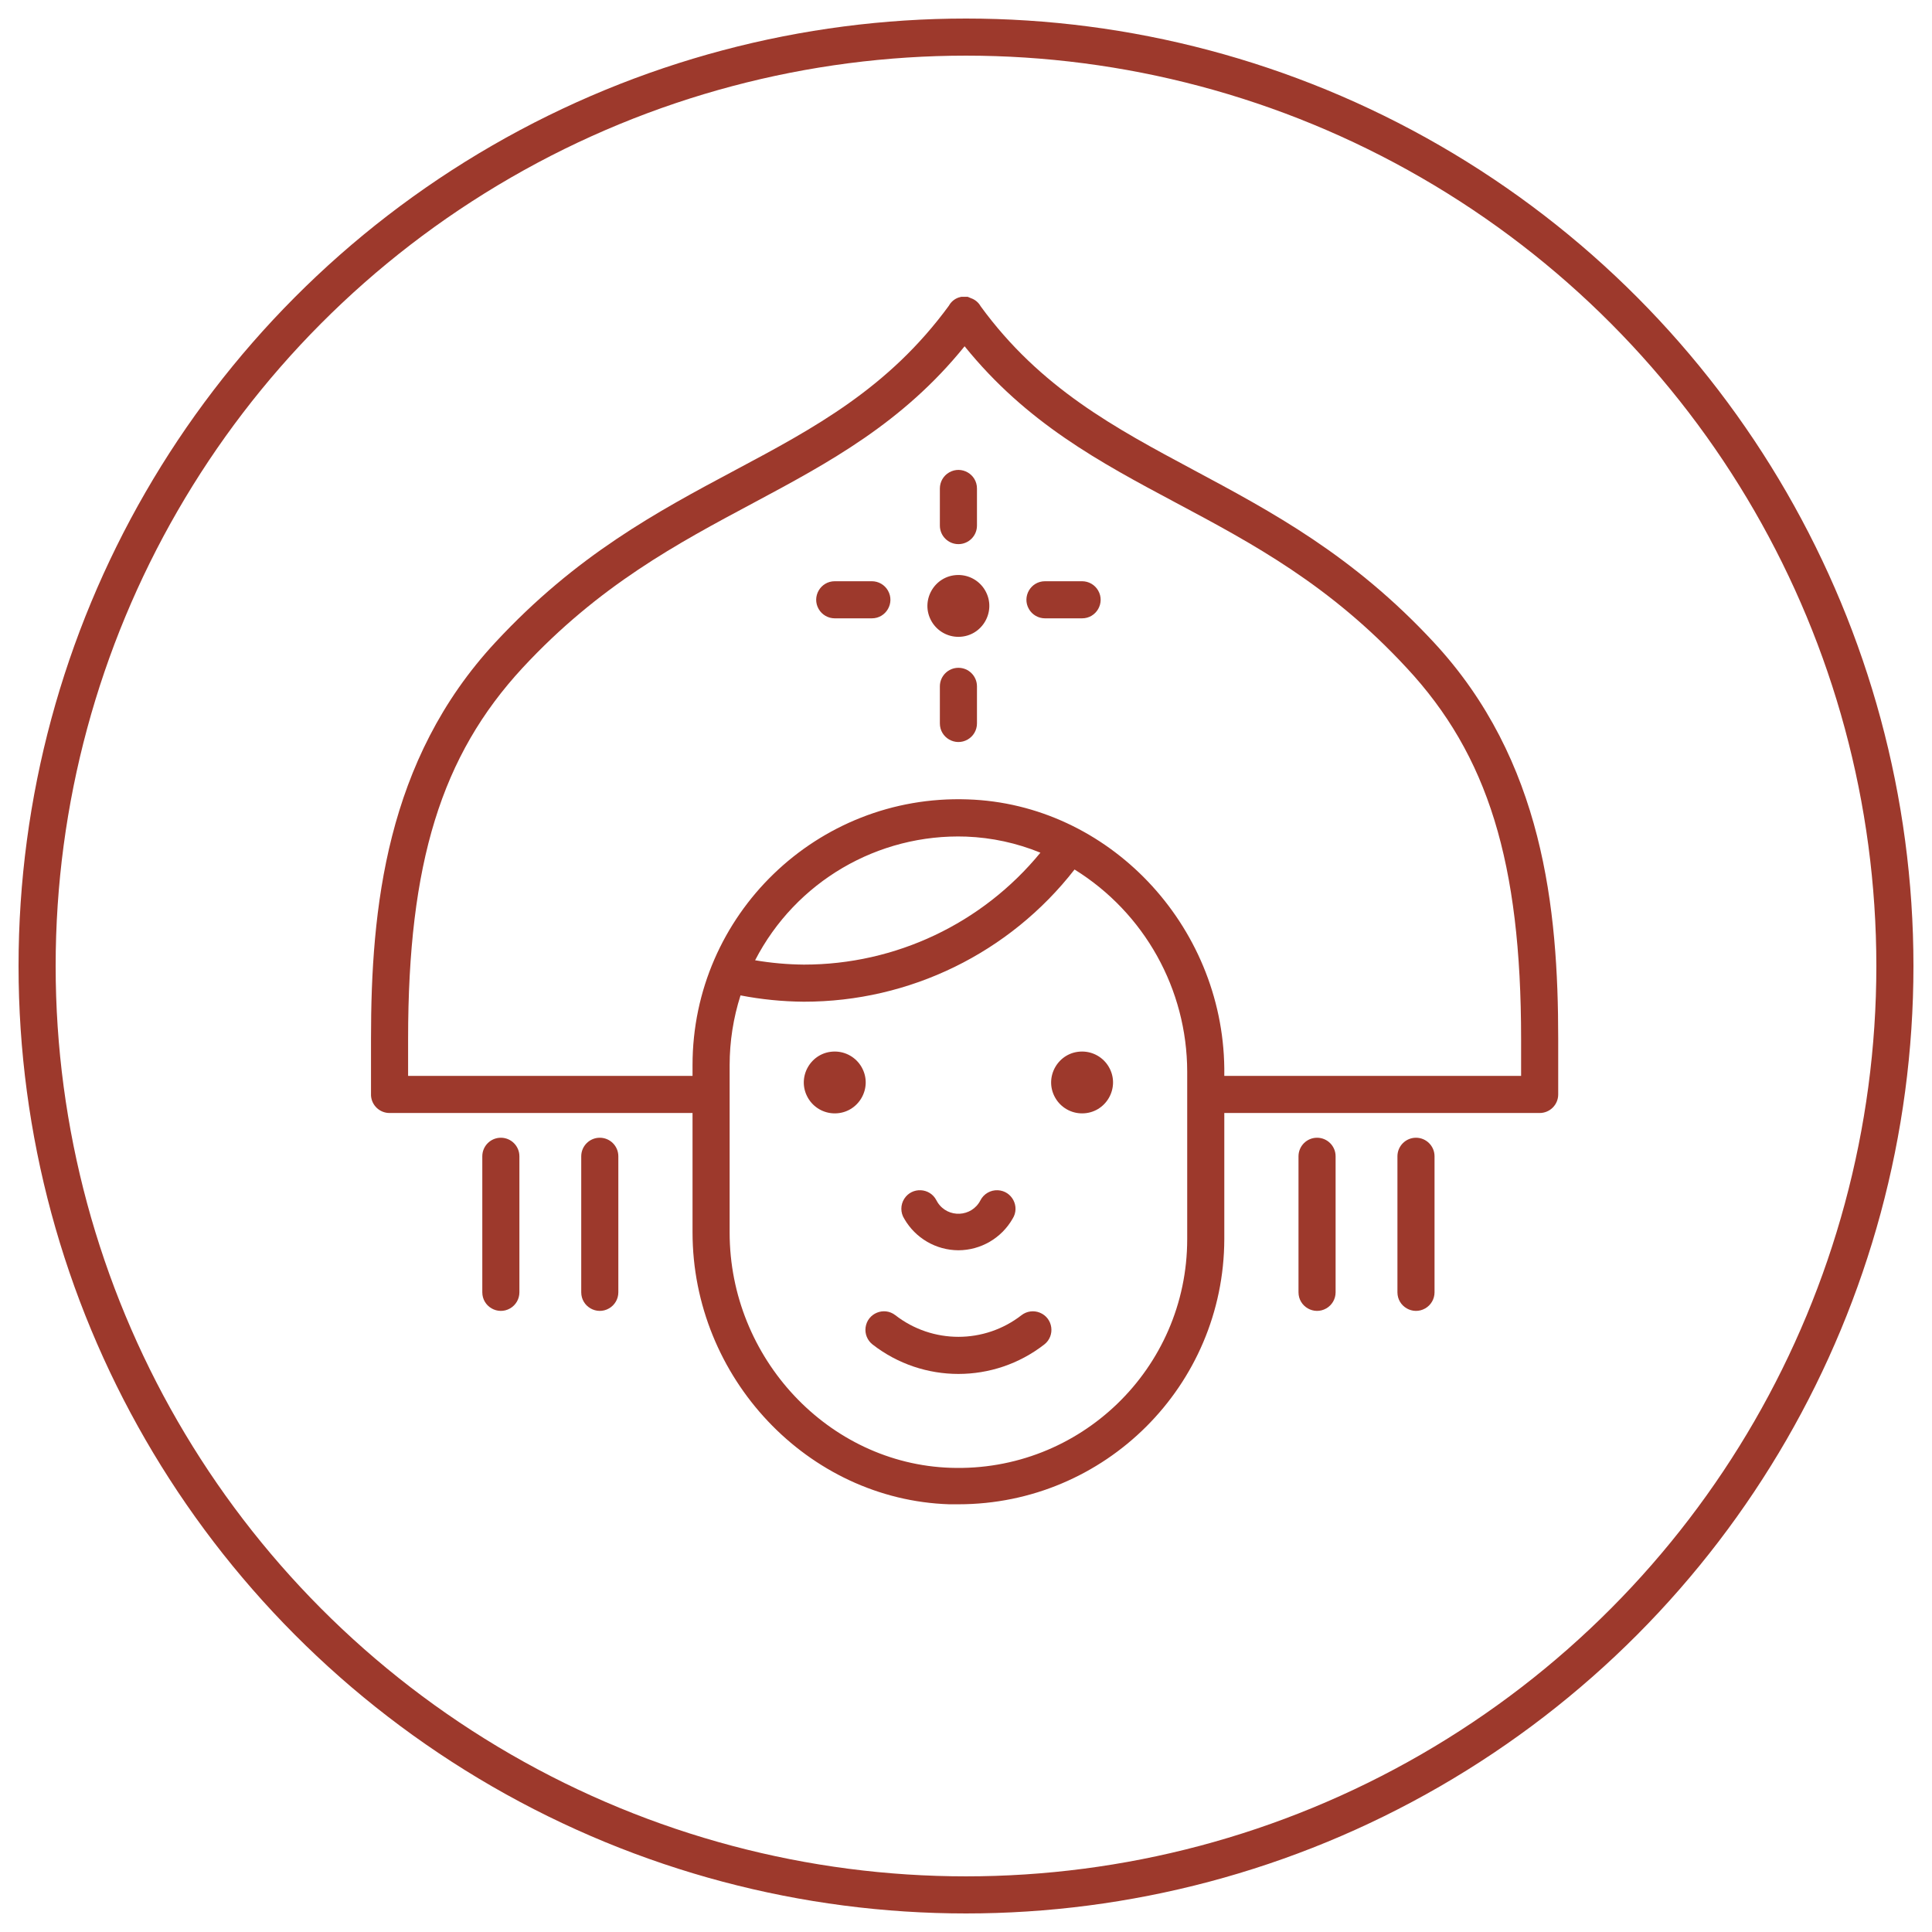
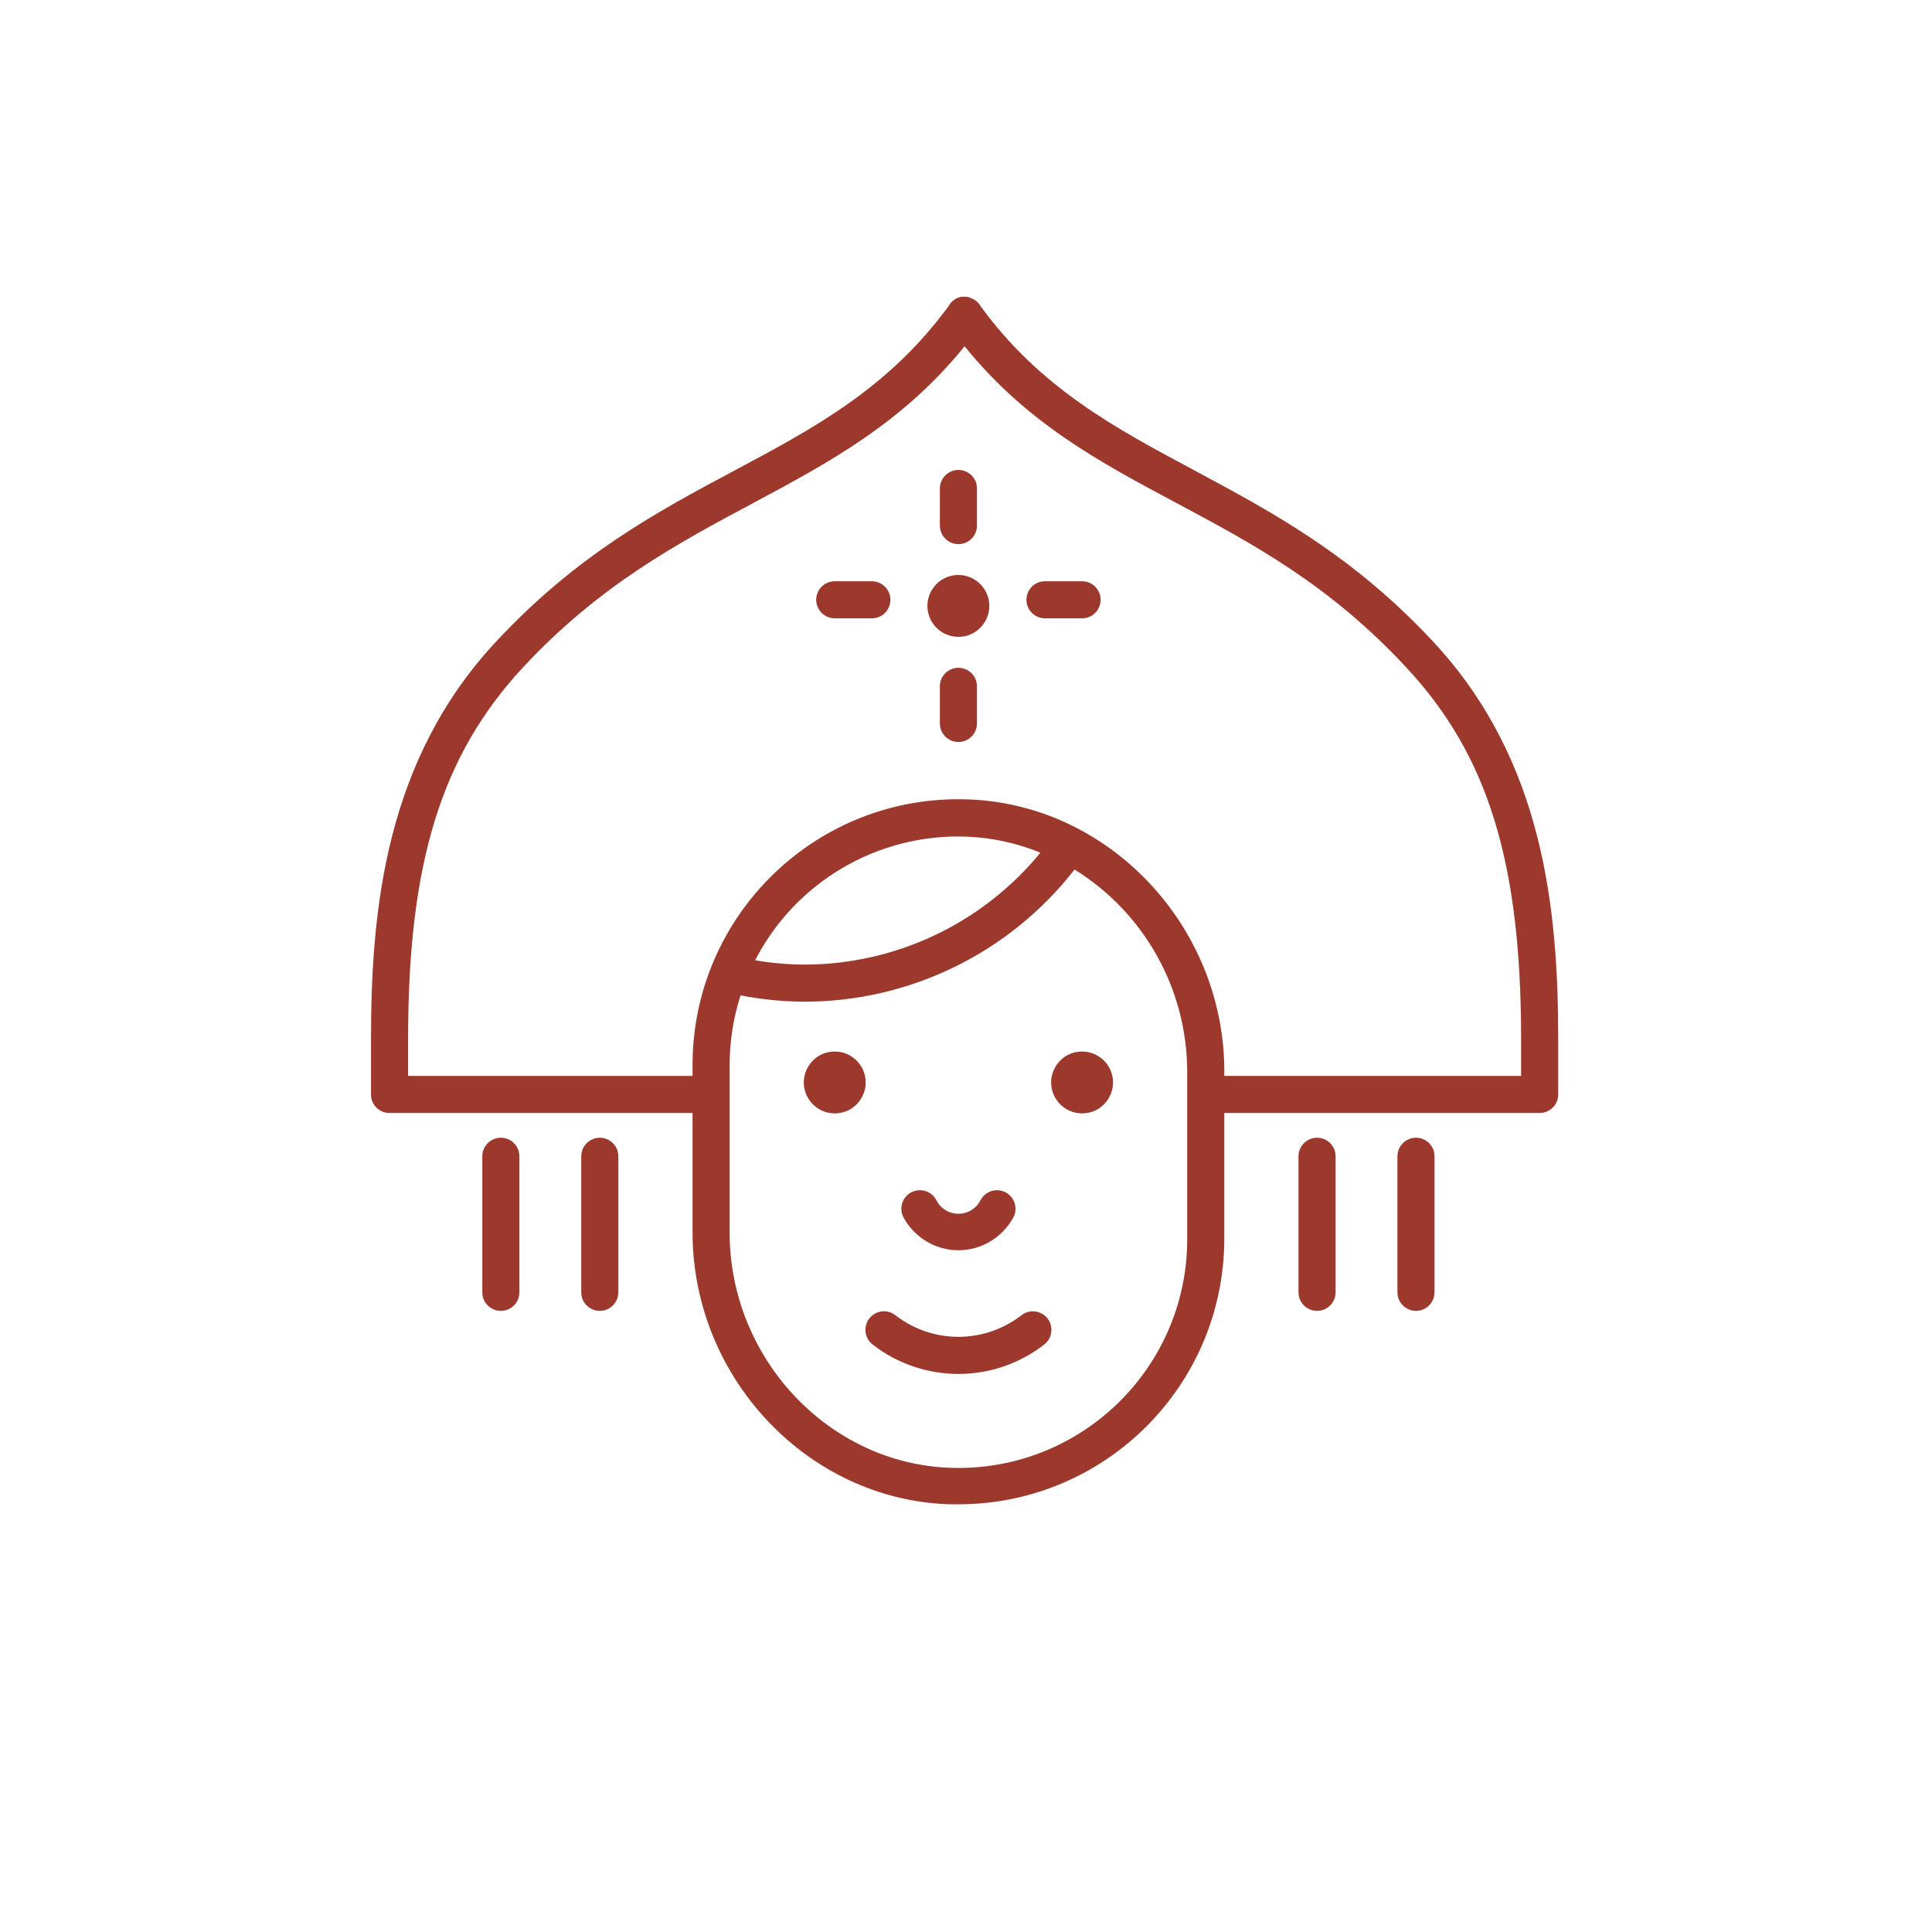
<svg xmlns="http://www.w3.org/2000/svg" viewBox="1923 2428 156.226 156.226" width="156.226" height="156.226">
-   <path fill="#9d392c" stroke="none" fill-opacity="1" stroke-width="1" stroke-opacity="1" alignment-baseline="baseline" baseline-shift="baseline" color="rgb(51, 51, 51)" fill-rule="evenodd" font-size-adjust="none" id="tSvg58fa6e5e45" title="Path 21" d="M 2038.94 2479.94 C 2032.4 2472.89 2025.84 2469.39 2019.51 2466 C 2013.18 2462.61 2007.13 2459.39 2002.3 2452.77 C 2002.128 2452.46 2001.846 2452.224 2001.51 2452.11 C 2001.423 2452.073 2001.337 2452.037 2001.25 2452 C 2001.077 2452 2000.903 2452 2000.73 2452 C 2000.657 2452.02 2000.583 2452.04 2000.51 2452.06 C 2000.177 2452.176 1999.899 2452.411 1999.73 2452.72 C 1994.85 2459.39 1988.84 2462.61 1982.48 2466 C 1976.12 2469.39 1969.6 2472.89 1963.06 2479.94 C 1954.2 2489.48 1953 2501.48 1953 2512 C 1953 2513.527 1953 2515.053 1953 2516.58 C 1953.043 2517.377 1953.702 2518.001 1954.5 2518 C 1962.667 2518 1970.833 2518 1979 2518 C 1979 2521.213 1979 2524.427 1979 2527.64 C 1979 2539.4 1988.31 2549.27 1999.76 2549.64 C 2000.007 2549.64 2000.253 2549.64 2000.5 2549.64 C 2012.351 2549.641 2021.967 2540.051 2022 2528.2 C 2022 2524.8 2022 2521.4 2022 2518 C 2030.5 2518 2039 2518 2047.5 2518 C 2048.328 2518 2049 2517.328 2049 2516.5 C 2049 2515 2049 2513.5 2049 2512C 2049 2501.48 2047.8 2489.48 2038.94 2479.94Z M 2019 2528.2 C 2019.001 2538.669 2010.322 2547.052 1999.86 2546.69 C 1990 2546.36 1982 2537.83 1982 2527.67 C 1982 2523.157 1982 2518.643 1982 2514.13 C 1982.001 2512.216 1982.298 2510.313 1982.88 2508.49 C 1984.567 2508.817 1986.281 2508.988 1988 2509 C 1996.556 2509.01 2004.637 2505.064 2009.89 2498.31 C 2015.546 2501.817 2018.99 2507.995 2019 2514.65C 2019 2519.167 2019 2523.683 2019 2528.2Z M 1984.06 2505.65 C 1987.336 2499.295 1993.985 2495.401 2001.13 2495.65 C 2003.191 2495.728 2005.222 2496.169 2007.13 2496.95 C 2002.433 2502.683 1995.411 2506.005 1988 2506C 1986.679 2505.988 1985.362 2505.871 1984.06 2505.65Z M 2046 2515 C 2038 2515 2030 2515 2022 2515 C 2022 2514.797 2022 2514.593 2022 2514.39 C 2021.87 2502.77 2012.61 2493 2001.23 2492.64 C 1989.076 2492.227 1978.999 2501.969 1979 2514.13 C 1979 2514.42 1979 2514.71 1979 2515 C 1971.333 2515 1963.667 2515 1956 2515 C 1956 2514 1956 2513 1956 2512 C 1956 2497.79 1958.68 2489.11 1965.26 2482 C 1971.46 2475.32 1977.78 2471.95 1983.9 2468.68 C 1990.02 2465.41 1996 2462.19 2001 2456 C 2006 2462.19 2011.89 2465.35 2018.1 2468.66 C 2024.31 2471.97 2030.54 2475.3 2036.74 2482 C 2043.32 2489.06 2046 2497.75 2046 2512C 2046 2513 2046 2514 2046 2515Z" />
+   <path fill="#9d392c" stroke="none" fill-opacity="1" stroke-width="1" stroke-opacity="1" alignment-baseline="baseline" baseline-shift="baseline" color="rgb(51, 51, 51)" fill-rule="evenodd" font-size-adjust="none" id="tSvg58fa6e5e45" title="Path 21" d="M 2038.94 2479.94 C 2032.4 2472.89 2025.84 2469.39 2019.51 2466 C 2013.18 2462.61 2007.13 2459.39 2002.3 2452.77 C 2002.128 2452.46 2001.846 2452.224 2001.51 2452.11 C 2001.423 2452.073 2001.337 2452.037 2001.25 2452 C 2001.077 2452 2000.903 2452 2000.73 2452 C 2000.657 2452.02 2000.583 2452.04 2000.51 2452.06 C 2000.177 2452.176 1999.899 2452.411 1999.73 2452.72 C 1994.85 2459.39 1988.84 2462.61 1982.48 2466 C 1976.12 2469.39 1969.6 2472.89 1963.06 2479.94 C 1954.2 2489.48 1953 2501.48 1953 2512 C 1953 2513.527 1953 2515.053 1953 2516.58 C 1953.043 2517.377 1953.702 2518.001 1954.5 2518 C 1962.667 2518 1970.833 2518 1979 2518 C 1979 2521.213 1979 2524.427 1979 2527.64 C 1979 2539.4 1988.31 2549.27 1999.76 2549.64 C 2000.007 2549.64 2000.253 2549.64 2000.5 2549.64 C 2012.351 2549.641 2021.967 2540.051 2022 2528.2 C 2022 2524.8 2022 2521.4 2022 2518 C 2030.5 2518 2039 2518 2047.5 2518 C 2048.328 2518 2049 2517.328 2049 2516.5 C 2049 2515 2049 2513.5 2049 2512C 2049 2501.48 2047.8 2489.48 2038.94 2479.94Z M 2019 2528.2 C 2019.001 2538.669 2010.322 2547.052 1999.86 2546.69 C 1990 2546.36 1982 2537.83 1982 2527.67 C 1982 2523.157 1982 2518.643 1982 2514.13 C 1982.001 2512.216 1982.298 2510.313 1982.88 2508.49 C 1984.567 2508.817 1986.281 2508.988 1988 2509 C 1996.556 2509.01 2004.637 2505.064 2009.89 2498.31 C 2015.546 2501.817 2018.99 2507.995 2019 2514.65C 2019 2519.167 2019 2523.683 2019 2528.2M 1984.06 2505.65 C 1987.336 2499.295 1993.985 2495.401 2001.13 2495.65 C 2003.191 2495.728 2005.222 2496.169 2007.13 2496.95 C 2002.433 2502.683 1995.411 2506.005 1988 2506C 1986.679 2505.988 1985.362 2505.871 1984.06 2505.65Z M 2046 2515 C 2038 2515 2030 2515 2022 2515 C 2022 2514.797 2022 2514.593 2022 2514.39 C 2021.87 2502.77 2012.61 2493 2001.23 2492.64 C 1989.076 2492.227 1978.999 2501.969 1979 2514.13 C 1979 2514.42 1979 2514.71 1979 2515 C 1971.333 2515 1963.667 2515 1956 2515 C 1956 2514 1956 2513 1956 2512 C 1956 2497.79 1958.68 2489.11 1965.26 2482 C 1971.46 2475.32 1977.78 2471.95 1983.9 2468.68 C 1990.02 2465.41 1996 2462.19 2001 2456 C 2006 2462.19 2011.89 2465.35 2018.1 2468.66 C 2024.31 2471.97 2030.54 2475.3 2036.74 2482 C 2043.32 2489.06 2046 2497.75 2046 2512C 2046 2513 2046 2514 2046 2515Z" />
  <path fill="#9d392c" stroke="none" fill-opacity="1" stroke-width="1" stroke-opacity="1" alignment-baseline="baseline" baseline-shift="baseline" color="rgb(51, 51, 51)" fill-rule="evenodd" font-size-adjust="none" id="tSvg2e08c1e9d6" title="Path 22" d="M 1963.5 2520 C 1962.672 2520 1962 2520.672 1962 2521.5 C 1962 2525.167 1962 2528.833 1962 2532.5 C 1962 2533.655 1963.25 2534.376 1964.25 2533.799 C 1964.714 2533.531 1965 2533.036 1965 2532.5 C 1965 2528.833 1965 2525.167 1965 2521.5C 1965 2520.672 1964.328 2520 1963.5 2520Z M 1971.5 2520 C 1970.672 2520 1970 2520.672 1970 2521.5 C 1970 2525.167 1970 2528.833 1970 2532.5 C 1970 2533.655 1971.25 2534.376 1972.25 2533.799 C 1972.714 2533.531 1973 2533.036 1973 2532.5 C 1973 2528.833 1973 2525.167 1973 2521.5C 1973 2520.672 1972.328 2520 1971.5 2520Z M 2029.5 2520 C 2028.672 2520 2028 2520.672 2028 2521.5 C 2028 2525.167 2028 2528.833 2028 2532.5 C 2028 2533.655 2029.25 2534.376 2030.25 2533.799 C 2030.714 2533.531 2031 2533.036 2031 2532.5 C 2031 2528.833 2031 2525.167 2031 2521.5C 2031 2520.672 2030.328 2520 2029.5 2520Z M 2037.5 2520 C 2036.672 2520 2036 2520.672 2036 2521.5 C 2036 2525.167 2036 2528.833 2036 2532.5 C 2036 2533.655 2037.25 2534.376 2038.25 2533.799 C 2038.714 2533.531 2039 2533.036 2039 2532.5 C 2039 2528.833 2039 2525.167 2039 2521.5C 2039 2520.672 2038.328 2520 2037.5 2520Z M 2010.5 2475 C 2009.5 2475 2008.5 2475 2007.5 2475 C 2006.345 2475 2005.624 2476.25 2006.201 2477.25 C 2006.469 2477.714 2006.964 2478 2007.5 2478 C 2008.5 2478 2009.5 2478 2010.5 2478 C 2011.655 2478 2012.376 2476.75 2011.799 2475.75C 2011.531 2475.286 2011.036 2475 2010.5 2475Z M 1993.5 2475 C 1992.5 2475 1991.5 2475 1990.5 2475 C 1989.345 2475 1988.624 2476.25 1989.201 2477.25 C 1989.469 2477.714 1989.964 2478 1990.5 2478 C 1991.5 2478 1992.5 2478 1993.5 2478 C 1994.655 2478 1995.376 2476.75 1994.799 2475.75C 1994.531 2475.286 1994.036 2475 1993.5 2475Z M 2000.5 2482 C 1999.672 2482 1999 2482.672 1999 2483.5 C 1999 2484.5 1999 2485.5 1999 2486.5 C 1999 2487.655 2000.25 2488.376 2001.25 2487.799 C 2001.714 2487.531 2002 2487.036 2002 2486.5 C 2002 2485.5 2002 2484.5 2002 2483.5C 2002 2482.672 2001.328 2482 2000.5 2482Z M 2000.5 2472 C 2001.328 2472 2002 2471.328 2002 2470.5 C 2002 2469.5 2002 2468.5 2002 2467.5 C 2002 2466.345 2000.75 2465.624 1999.75 2466.201 C 1999.286 2466.469 1999 2466.964 1999 2467.5 C 1999 2468.5 1999 2469.5 1999 2470.5C 1999 2471.328 1999.672 2472 2000.5 2472Z M 2000.471 2474.496 C 1998.546 2474.515 1997.365 2476.611 1998.343 2478.268 C 1998.798 2479.037 1999.628 2479.505 2000.521 2479.496 C 2002.446 2479.477 2003.627 2477.381 2002.649 2475.724C 2002.194 2474.955 2001.364 2474.487 2000.471 2474.496Z M 2000.5 2529.1 C 2002.311 2529.093 2003.98 2528.121 2004.88 2526.55 C 2005.501 2525.576 2004.834 2524.296 2003.681 2524.245 C 2003.095 2524.22 2002.547 2524.538 2002.28 2525.06 C 2001.578 2526.43 1999.656 2526.527 1998.82 2525.234 C 1998.784 2525.177 1998.75 2525.12 1998.72 2525.06 C 1998.194 2524.032 1996.752 2523.96 1996.125 2524.929 C 1995.807 2525.422 1995.805 2526.055 1996.12 2526.55C 1997.02 2528.121 1998.689 2529.093 2000.5 2529.1Z M 2005.6 2534.35 C 2002.6 2536.682 1998.4 2536.682 1995.4 2534.35 C 1994.488 2533.642 1993.151 2534.187 1992.994 2535.331 C 1992.921 2535.862 1993.137 2536.391 1993.56 2536.72 C 1997.643 2539.893 2003.357 2539.893 2007.44 2536.72 C 2008.352 2536.012 2008.156 2534.582 2007.086 2534.146C 2006.59 2533.943 2006.023 2534.021 2005.6 2534.35Z M 1990.5 2513.03 C 1988.575 2513.03 1987.373 2515.113 1988.335 2516.78 C 1988.782 2517.554 1989.607 2518.03 1990.5 2518.03 C 1992.425 2518.03 1993.627 2515.947 1992.665 2514.28C 1992.218 2513.506 1991.393 2513.03 1990.5 2513.03Z M 2010.5 2513.03 C 2008.575 2513.03 2007.373 2515.113 2008.335 2516.78 C 2008.782 2517.554 2009.607 2518.03 2010.5 2518.03 C 2012.425 2518.03 2013.627 2515.947 2012.665 2514.28C 2012.218 2513.506 2011.393 2513.03 2010.5 2513.03Z" />
-   <ellipse alignment-baseline="baseline" baseline-shift="baseline" color="rgb(51, 51, 51)" fill="transparent" font-size-adjust="none" stroke-width="3" stroke="#9d392c" fill-opacity="1" stroke-opacity="1" id="tSvg1653a6d8fb1" title="Ellipse 5" cx="2001.113" cy="2506.113" rx="75.113" ry="75.113" style="transform: rotate(0deg);" />
  <defs> </defs>
</svg>